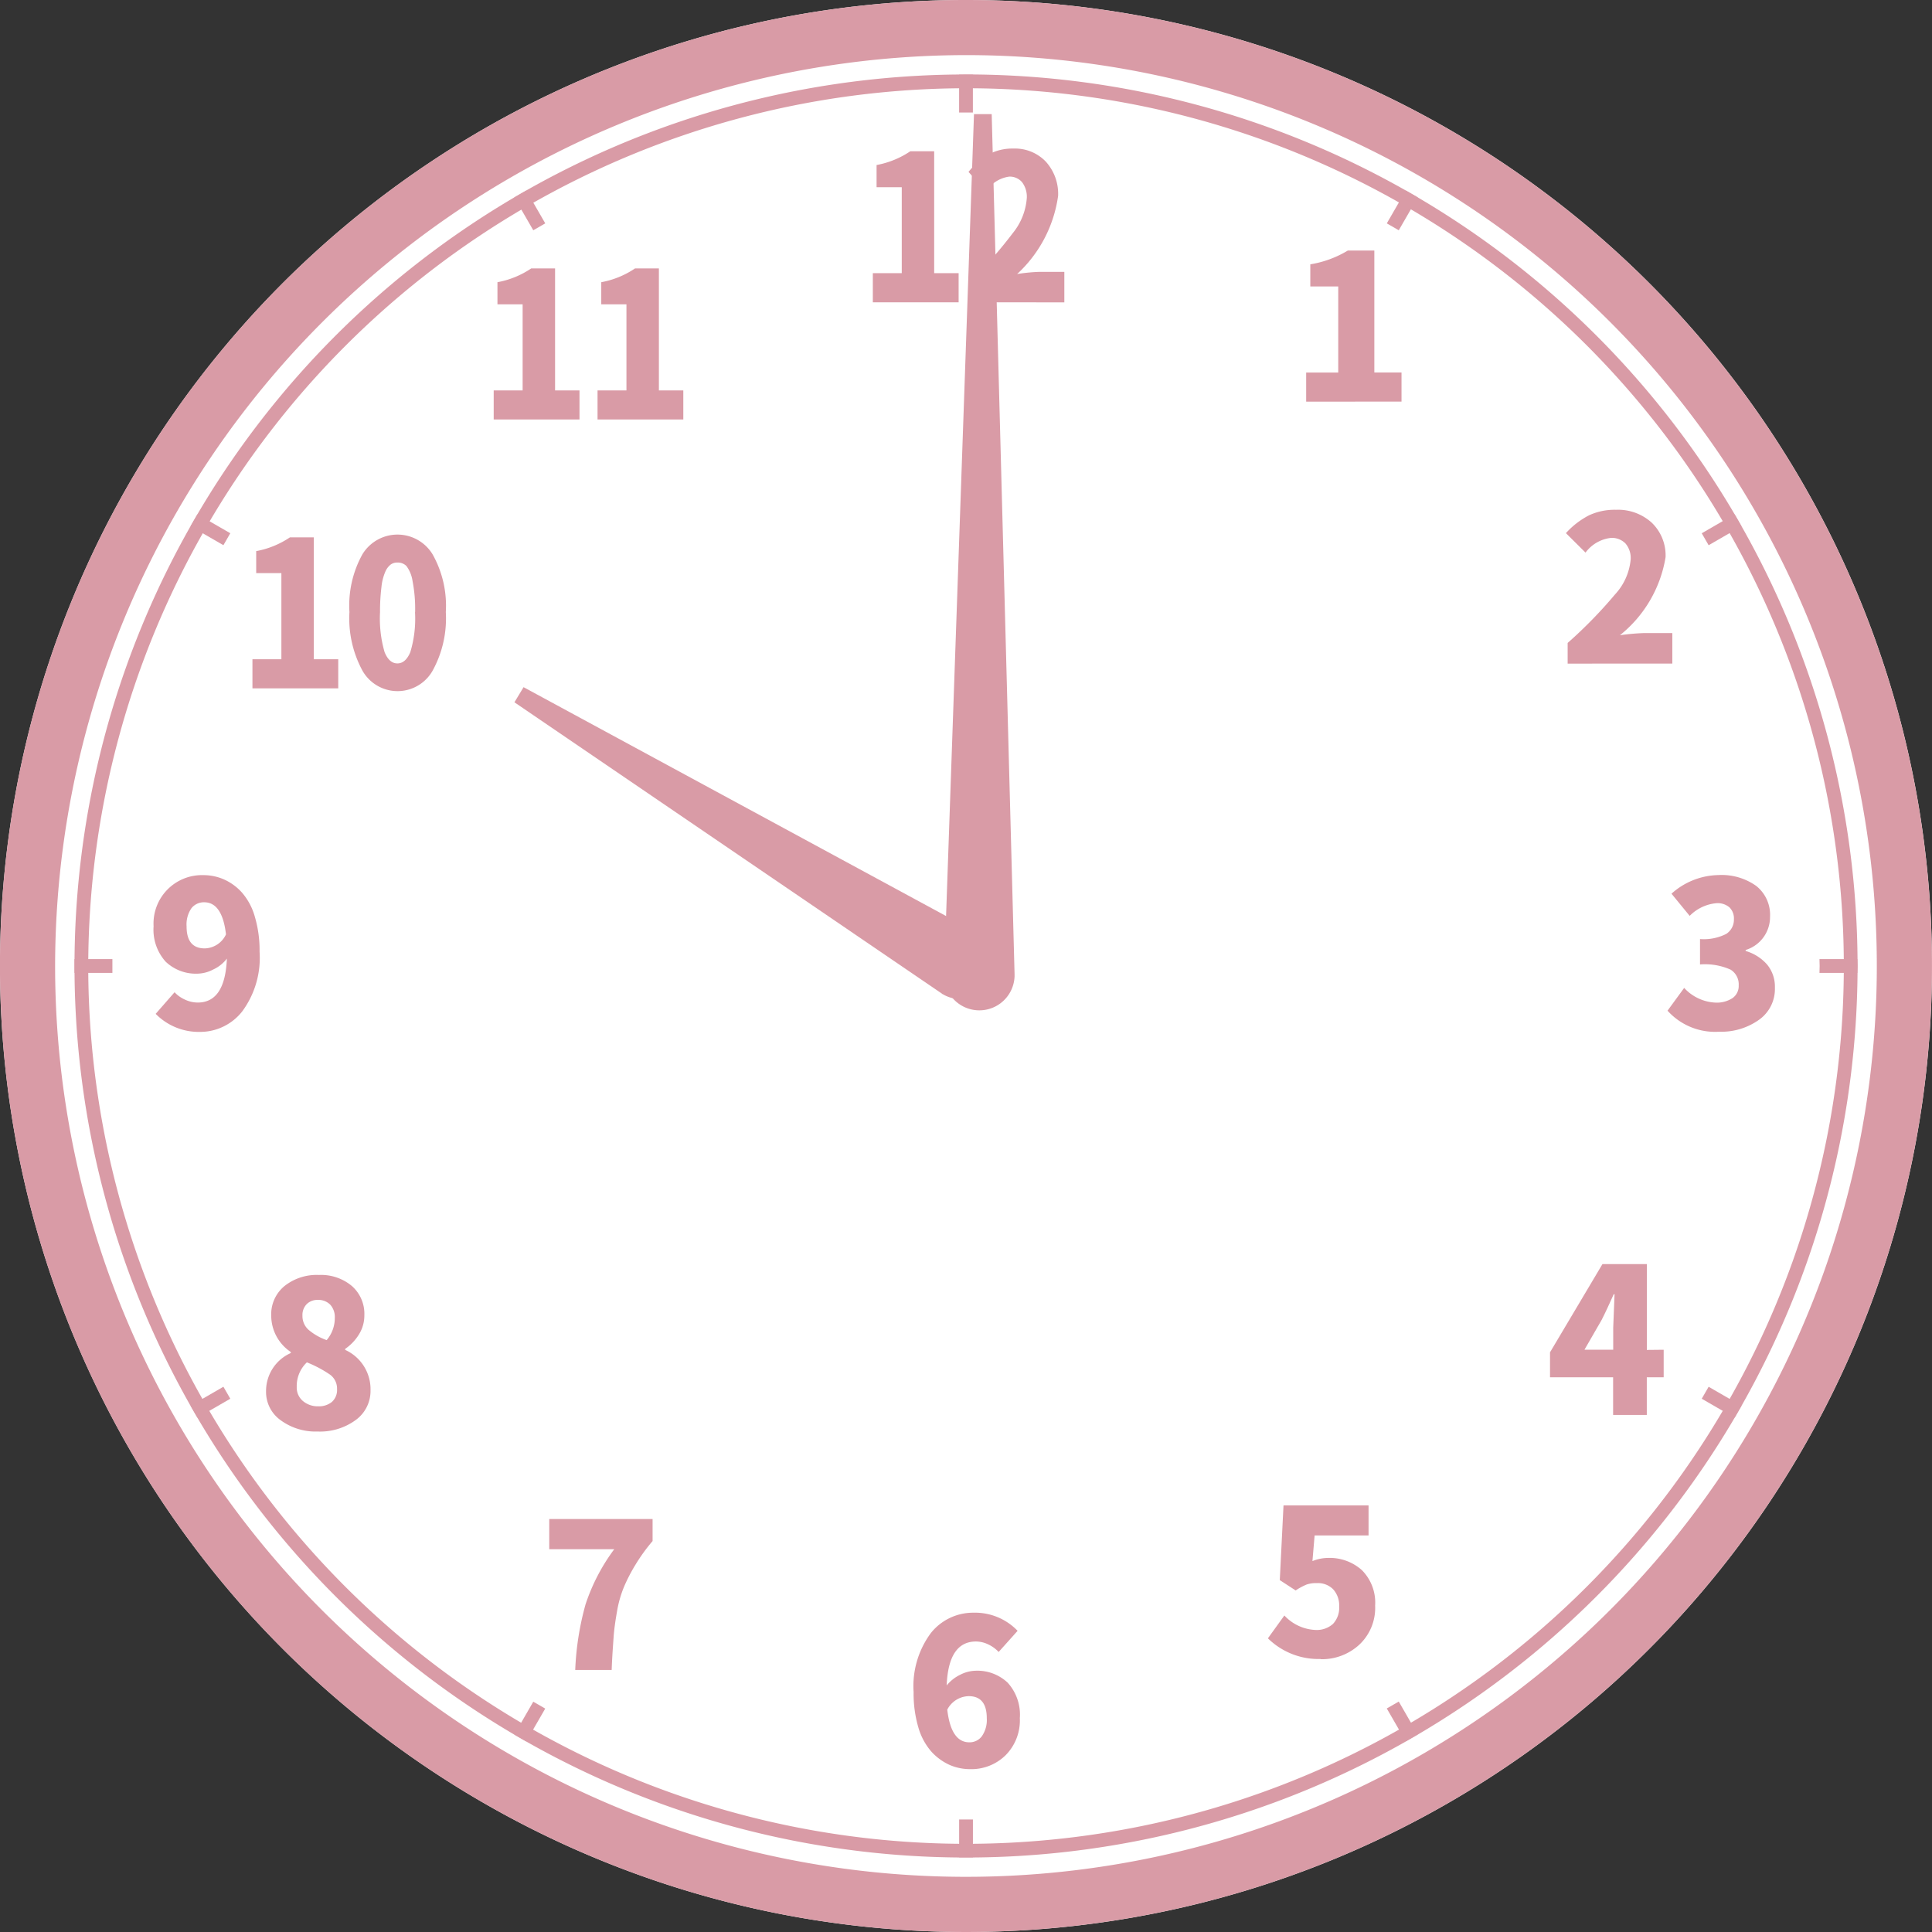
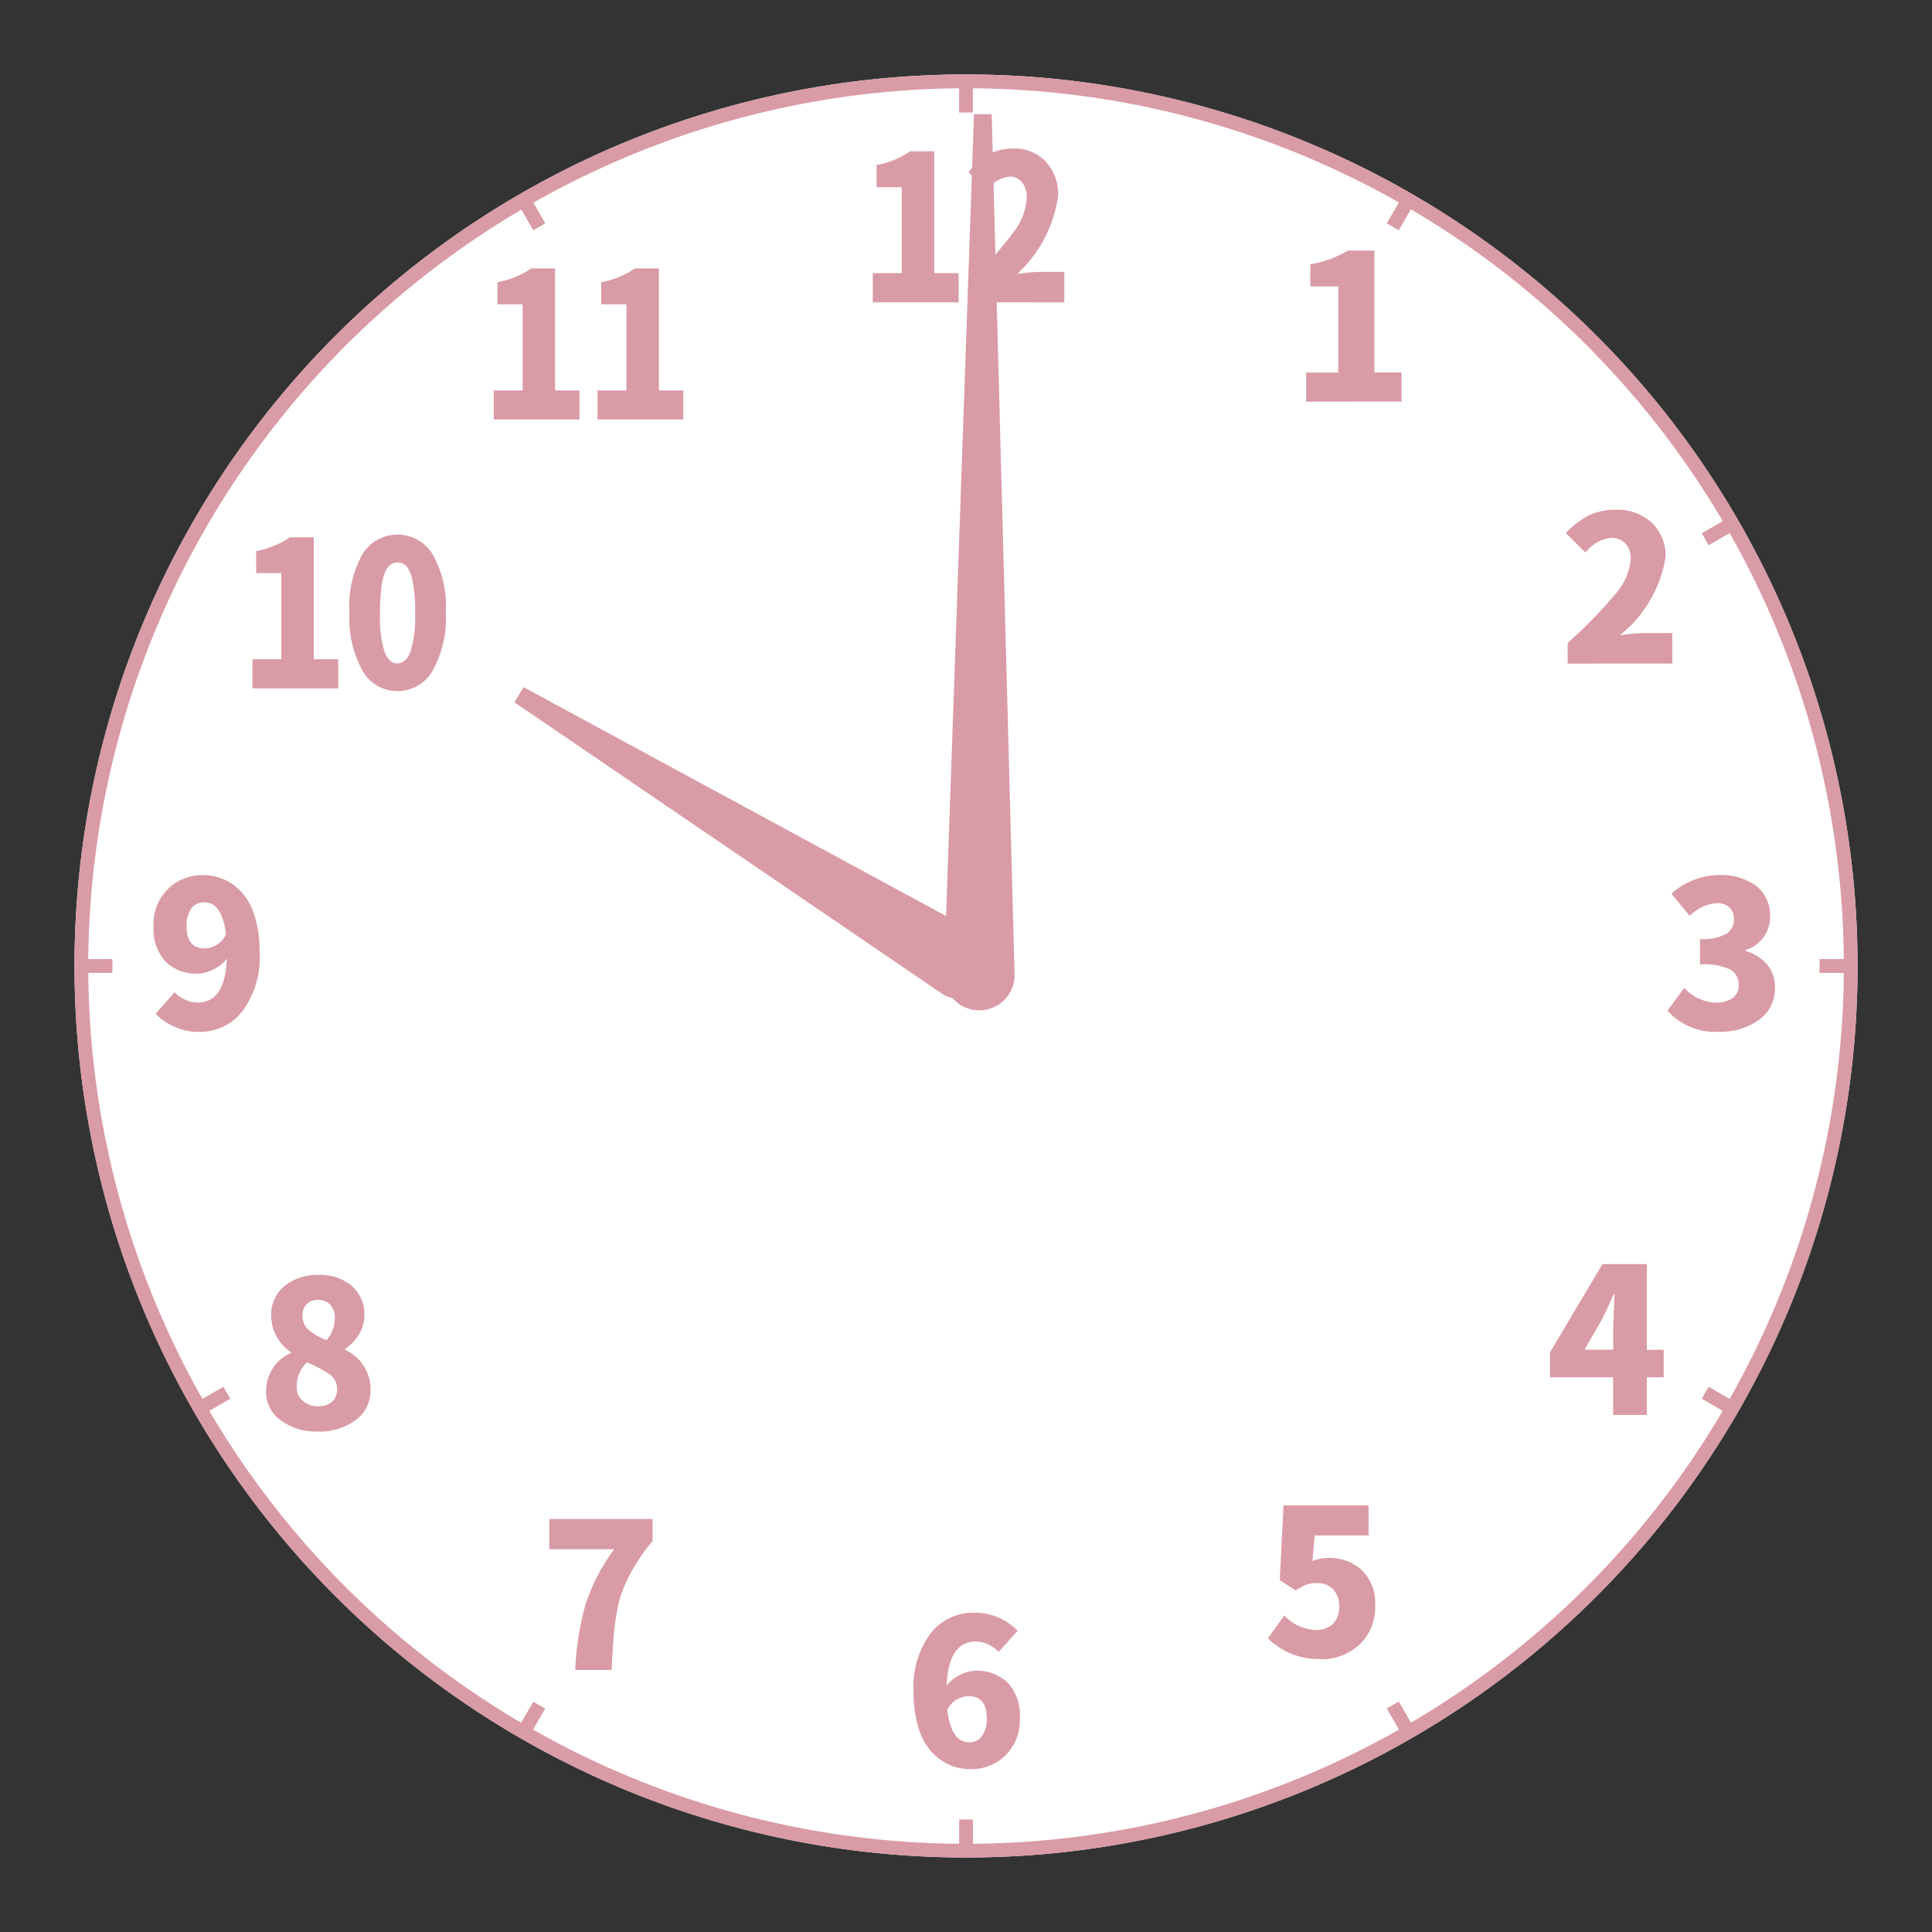
<svg xmlns="http://www.w3.org/2000/svg" id="レイヤー_1" data-name="レイヤー 1" viewBox="0 0 56.09 56.09">
  <rect x="0" y="0" width="56.09" height="56.09" fill="#333333" stroke="none" />
  <defs>
    <style>.cls-1{fill:#fff;}.cls-2{fill:#d99ba6;}.cls-3{fill:#91a9b5;}</style>
  </defs>
-   <path class="cls-1" d="M56.09,28.045A28.045,28.045,0,1,1,28.046,0,28.043,28.043,0,0,1,56.09,28.045" />
-   <path class="cls-2" d="M28.046,1.6A26.444,26.444,0,1,1,1.6,28.044,26.475,26.475,0,0,1,28.046,1.6m0-1.6A28.045,28.045,0,1,0,56.089,28.044,28.044,28.044,0,0,0,28.046,0" />
  <path class="cls-1" d="M53.929,28.045A25.883,25.883,0,1,1,28.045,2.161,25.885,25.885,0,0,1,53.929,28.045" />
  <path class="cls-2" d="M28.046,2.562A25.484,25.484,0,1,1,2.562,28.045,25.513,25.513,0,0,1,28.046,2.562m0-.4A25.883,25.883,0,1,0,53.929,28.045,25.885,25.885,0,0,0,28.046,2.161" />
  <path class="cls-3" d="M29,28.045a.95.95,0,1,1-.949-.949.949.949,0,0,1,.949.949" />
  <path class="cls-2" d="M52.828,28.045c0,.067-.005.132-.005.2h1.1c0-.068.005-.133.005-.2s-.005-.133-.005-.2h-1.1c0,.068.005.133.005.2" />
  <path class="cls-2" d="M3.263,28.045c0-.068,0-.133,0-.2h-1.1c0,.068,0,.133,0,.2s0,.132,0,.2h1.1c0-.068,0-.133,0-.2" />
  <path class="cls-2" d="M28.246,53.923v-1.1c-.068,0-.133,0-.2,0s-.132,0-.2,0v1.1c.068,0,.133,0,.2,0s.133,0,.2,0" />
  <path class="cls-2" d="M27.845,2.167v1.1c.068,0,.133,0,.2,0s.132,0,.2,0v-1.1c-.068,0-.133,0-.2,0s-.133,0-.2,0" />
  <path class="cls-2" d="M6.686,40.608c-.068-.116-.133-.232-.2-.348l-.953.551c.068.115.133.231.2.347Z" />
  <path class="cls-2" d="M49.405,15.482c.068.115.133.231.2.347l.953-.55c-.068-.116-.133-.232-.2-.348Z" />
  <path class="cls-2" d="M40.609,49.4l-.348.2.55.953c.116-.068.232-.133.348-.2Z" />
  <path class="cls-2" d="M15.482,6.685c.116-.068.232-.133.348-.2l-.55-.953c-.116.068-.232.133-.348.2Z" />
  <path class="cls-2" d="M15.279,50.557l.55-.953c-.116-.065-.231-.133-.347-.2l-.55.954c.115.067.231.135.347.2" />
  <path class="cls-2" d="M40.262,6.485c.116.066.232.133.347.2l.551-.954c-.116-.067-.232-.135-.348-.2Z" />
  <path class="cls-2" d="M50.558,40.811l-.953-.55c-.065.116-.133.232-.2.347l.954.551c.067-.116.135-.232.2-.348" />
-   <path class="cls-2" d="M5.533,15.278l.953.55c.065-.115.133-.231.2-.347l-.954-.55c-.067.116-.135.231-.2.347" />
  <path class="cls-2" d="M25.34,8.777V7.93h.84V5.435h-.731V4.791a2.6,2.6,0,0,0,.98-.4h.692V7.93h.71v.847Z" />
  <path class="cls-2" d="M28.162,8.777v-.6A12.769,12.769,0,0,0,29.4,6.772a1.828,1.828,0,0,0,.41-1.021.7.7,0,0,0-.137-.461.467.467,0,0,0-.374-.162.946.946,0,0,0-.669.428l-.512-.565a2.166,2.166,0,0,1,.6-.517,1.456,1.456,0,0,1,.707-.161,1.238,1.238,0,0,1,.934.376,1.39,1.39,0,0,1,.36,1,3.8,3.8,0,0,1-1.19,2.267,5.123,5.123,0,0,1,.642-.063H30.9v.885Z" />
  <path class="cls-2" d="M14.333,12.179v-.844h.84v-2.5h-.731V8.193a2.582,2.582,0,0,0,.98-.4h.693v3.541h.709v.844Z" />
  <path class="cls-2" d="M17.348,12.179v-.844h.839v-2.5h-.731V8.193a2.582,2.582,0,0,0,.98-.4h.693v3.541h.709v.844Z" />
  <path class="cls-2" d="M7.329,19.984v-.845h.84v-2.5H7.438V16a2.588,2.588,0,0,0,.98-.4H9.11v3.54h.71v.845Z" />
  <path class="cls-2" d="M12.943,17.769a3.153,3.153,0,0,1-.382,1.7,1.17,1.17,0,0,1-2.039,0,3.184,3.184,0,0,1-.377-1.7,3.064,3.064,0,0,1,.377-1.677,1.192,1.192,0,0,1,2.039.005,3.044,3.044,0,0,1,.382,1.672m-.891,0a4.222,4.222,0,0,0-.075-.9.968.968,0,0,0-.178-.437.352.352,0,0,0-.259-.1.318.318,0,0,0-.2.06.525.525,0,0,0-.155.21,1.478,1.478,0,0,0-.111.444,5.7,5.7,0,0,0-.041.729,3.488,3.488,0,0,0,.133,1.159c.089.217.212.326.371.326s.283-.109.375-.326a3.358,3.358,0,0,0,.137-1.159" />
  <path class="cls-2" d="M29.545,47.344l-.552.616a.981.981,0,0,0-.3-.218.83.83,0,0,0-.357-.086c-.533,0-.818.424-.852,1.276a1.142,1.142,0,0,1,.394-.311,1.022,1.022,0,0,1,.441-.116,1.285,1.285,0,0,1,.934.345,1.38,1.38,0,0,1,.355,1.031,1.435,1.435,0,0,1-.417,1.081,1.417,1.417,0,0,1-1.028.4,1.48,1.48,0,0,1-.606-.128,1.616,1.616,0,0,1-.522-.386,1.838,1.838,0,0,1-.374-.7,3.478,3.478,0,0,1-.137-1.02,2.589,2.589,0,0,1,.5-1.716,1.567,1.567,0,0,1,1.238-.592,1.712,1.712,0,0,1,1.279.524m-1.4,3.239a.443.443,0,0,0,.364-.176.825.825,0,0,0,.143-.526c0-.425-.177-.638-.524-.638a.719.719,0,0,0-.623.392q.11.948.64.948" />
  <path class="cls-2" d="M4.523,29.43l.545-.623a.925.925,0,0,0,.3.213.88.88,0,0,0,.372.086c.531,0,.811-.424.847-1.276a1.038,1.038,0,0,1-.4.318,1.016,1.016,0,0,1-.444.119,1.268,1.268,0,0,1-.934-.348,1.386,1.386,0,0,1-.35-1.028,1.406,1.406,0,0,1,1.443-1.484,1.473,1.473,0,0,1,.608.128,1.54,1.54,0,0,1,.517.381,1.817,1.817,0,0,1,.372.7,3.427,3.427,0,0,1,.137,1.014,2.619,2.619,0,0,1-.5,1.728,1.552,1.552,0,0,1-1.228.6,1.754,1.754,0,0,1-1.289-.524m1.426-1.9a.7.7,0,0,0,.616-.407c-.073-.623-.285-.932-.633-.932a.461.461,0,0,0-.369.171.829.829,0,0,0-.142.529c0,.427.176.639.528.639" />
  <path class="cls-2" d="M9.225,41.56a1.714,1.714,0,0,1-1.074-.326,1.008,1.008,0,0,1-.427-.842,1.206,1.206,0,0,1,.719-1.111v-.029A1.274,1.274,0,0,1,7.874,38.2a1.062,1.062,0,0,1,.386-.864,1.5,1.5,0,0,1,1-.321,1.391,1.391,0,0,1,.954.319,1.076,1.076,0,0,1,.364.854,1.035,1.035,0,0,1-.157.553,1.394,1.394,0,0,1-.4.42v.029a1.253,1.253,0,0,1,.736,1.18,1.041,1.041,0,0,1-.427.854,1.748,1.748,0,0,1-1.11.336m.024-.732a.592.592,0,0,0,.389-.125.462.462,0,0,0,.152-.374.5.5,0,0,0-.2-.418,3.422,3.422,0,0,0-.676-.359.949.949,0,0,0-.294.714.508.508,0,0,0,.181.41.667.667,0,0,0,.446.152m.241-1.921a.986.986,0,0,0,.237-.649.532.532,0,0,0-.133-.381.481.481,0,0,0-.362-.138.442.442,0,0,0-.316.118.449.449,0,0,0-.128.343.533.533,0,0,0,.176.406,1.66,1.66,0,0,0,.526.3" />
  <path class="cls-2" d="M17.759,48.483H16.7a8.281,8.281,0,0,1,.3-1.906,5.633,5.633,0,0,1,.833-1.6H15.946V44.1h3v.64a5.236,5.236,0,0,0-.505.7,4.912,4.912,0,0,0-.328.637,3.274,3.274,0,0,0-.2.709c-.048.271-.084.522-.1.758s-.041.55-.055.941" />
  <path class="cls-2" d="M49.912,29.953a1.855,1.855,0,0,1-1.5-.611l.483-.661a1.315,1.315,0,0,0,.91.427.835.835,0,0,0,.492-.13.429.429,0,0,0,.181-.372.5.5,0,0,0-.237-.456A1.821,1.821,0,0,0,49.355,28v-.737a1.441,1.441,0,0,0,.76-.149.49.49,0,0,0,.224-.427.448.448,0,0,0-.13-.345.529.529,0,0,0-.372-.121,1.244,1.244,0,0,0-.782.369l-.528-.644a2.091,2.091,0,0,1,1.361-.541,1.729,1.729,0,0,1,1.1.316,1.07,1.07,0,0,1,.4.891,1,1,0,0,1-.708.968v.029A1.308,1.308,0,0,1,51.3,28a1.006,1.006,0,0,1,.229.676,1.094,1.094,0,0,1-.466.934,1.888,1.888,0,0,1-1.151.343" />
  <path class="cls-2" d="M45.512,19.266v-.6a13.141,13.141,0,0,0,1.374-1.407,1.722,1.722,0,0,0,.456-1.021.65.65,0,0,0-.152-.461.555.555,0,0,0-.418-.161,1.068,1.068,0,0,0-.741.427l-.569-.565a2.371,2.371,0,0,1,.668-.516,1.764,1.764,0,0,1,.787-.162,1.452,1.452,0,0,1,1.038.376,1.316,1.316,0,0,1,.4,1,3.655,3.655,0,0,1-1.325,2.266,6.4,6.4,0,0,1,.715-.063h.806v.886Z" />
  <path class="cls-2" d="M37.921,11.661v-.845h.931v-2.5h-.811V7.674a3.058,3.058,0,0,0,1.089-.4h.77v3.54h.789v.845Z" />
  <path class="cls-2" d="M48.3,39.186v.8h-.49v1.093h-.978V39.985H45v-.724L46.522,36.7h1.289v2.491Zm-2.3,0h.835v-.64s.012-.325.039-.972H46.85c-.135.3-.251.552-.352.748Z" />
  <path class="cls-2" d="M38.34,48.164a2.094,2.094,0,0,1-1.53-.6l.478-.663a1.309,1.309,0,0,0,.9.42.709.709,0,0,0,.51-.174.682.682,0,0,0,.181-.509.693.693,0,0,0-.177-.5.621.621,0,0,0-.468-.177.868.868,0,0,0-.3.041,1.81,1.81,0,0,0-.318.172l-.461-.3.108-2.169h2.469v.873H38.166l-.063.744a1.216,1.216,0,0,1,.456-.092,1.4,1.4,0,0,1,.978.353,1.337,1.337,0,0,1,.386,1.032,1.462,1.462,0,0,1-.461,1.135,1.6,1.6,0,0,1-1.122.42" />
  <path class="cls-2" d="M29.455,28.326v-.01c0-.012,0-.021,0-.033l-.664-24.97-.514,0-.869,24.964c0,.012,0,.022,0,.032v.026h0a1.024,1.024,0,0,0,2.047.01h0Z" />
  <path class="cls-2" d="M28.438,27.115l-.007,0A.273.273,0,0,0,28.4,27.1L15.2,19.95l-.265.439,12.405,8.454.024.02.009,0,.012.009,0,0a1.024,1.024,0,0,0,1.067-1.747v0Z" />
</svg>